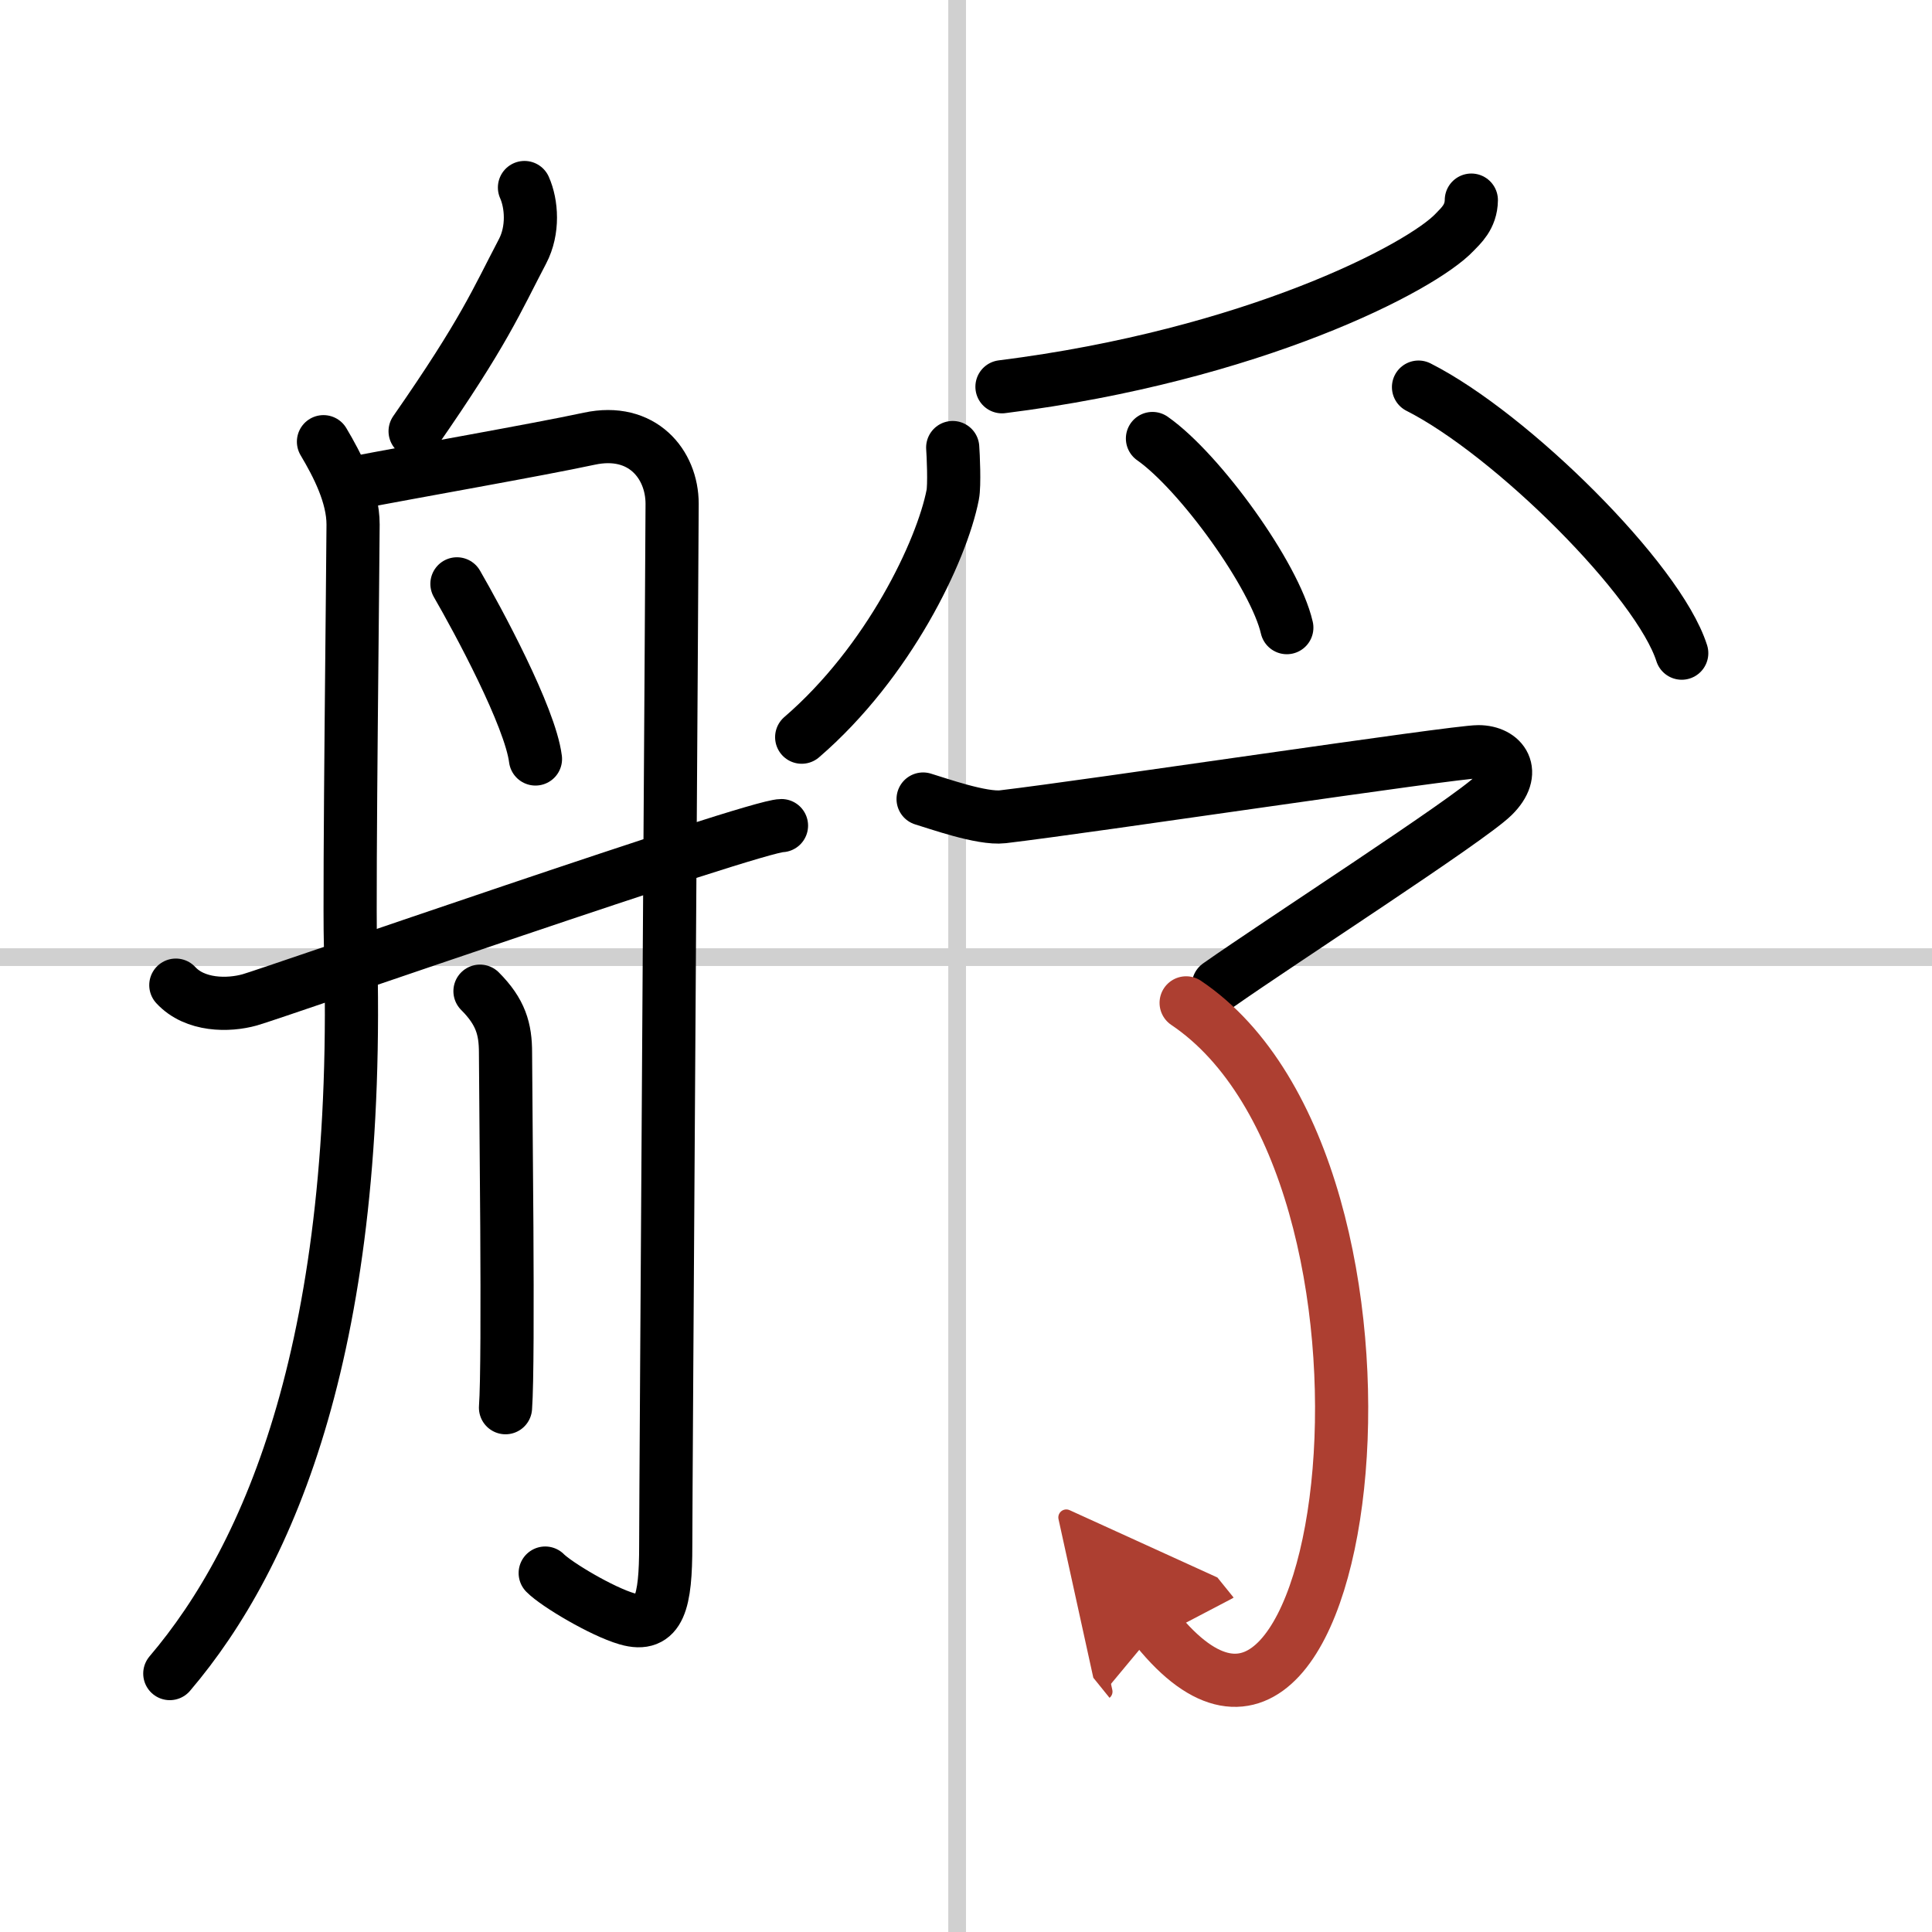
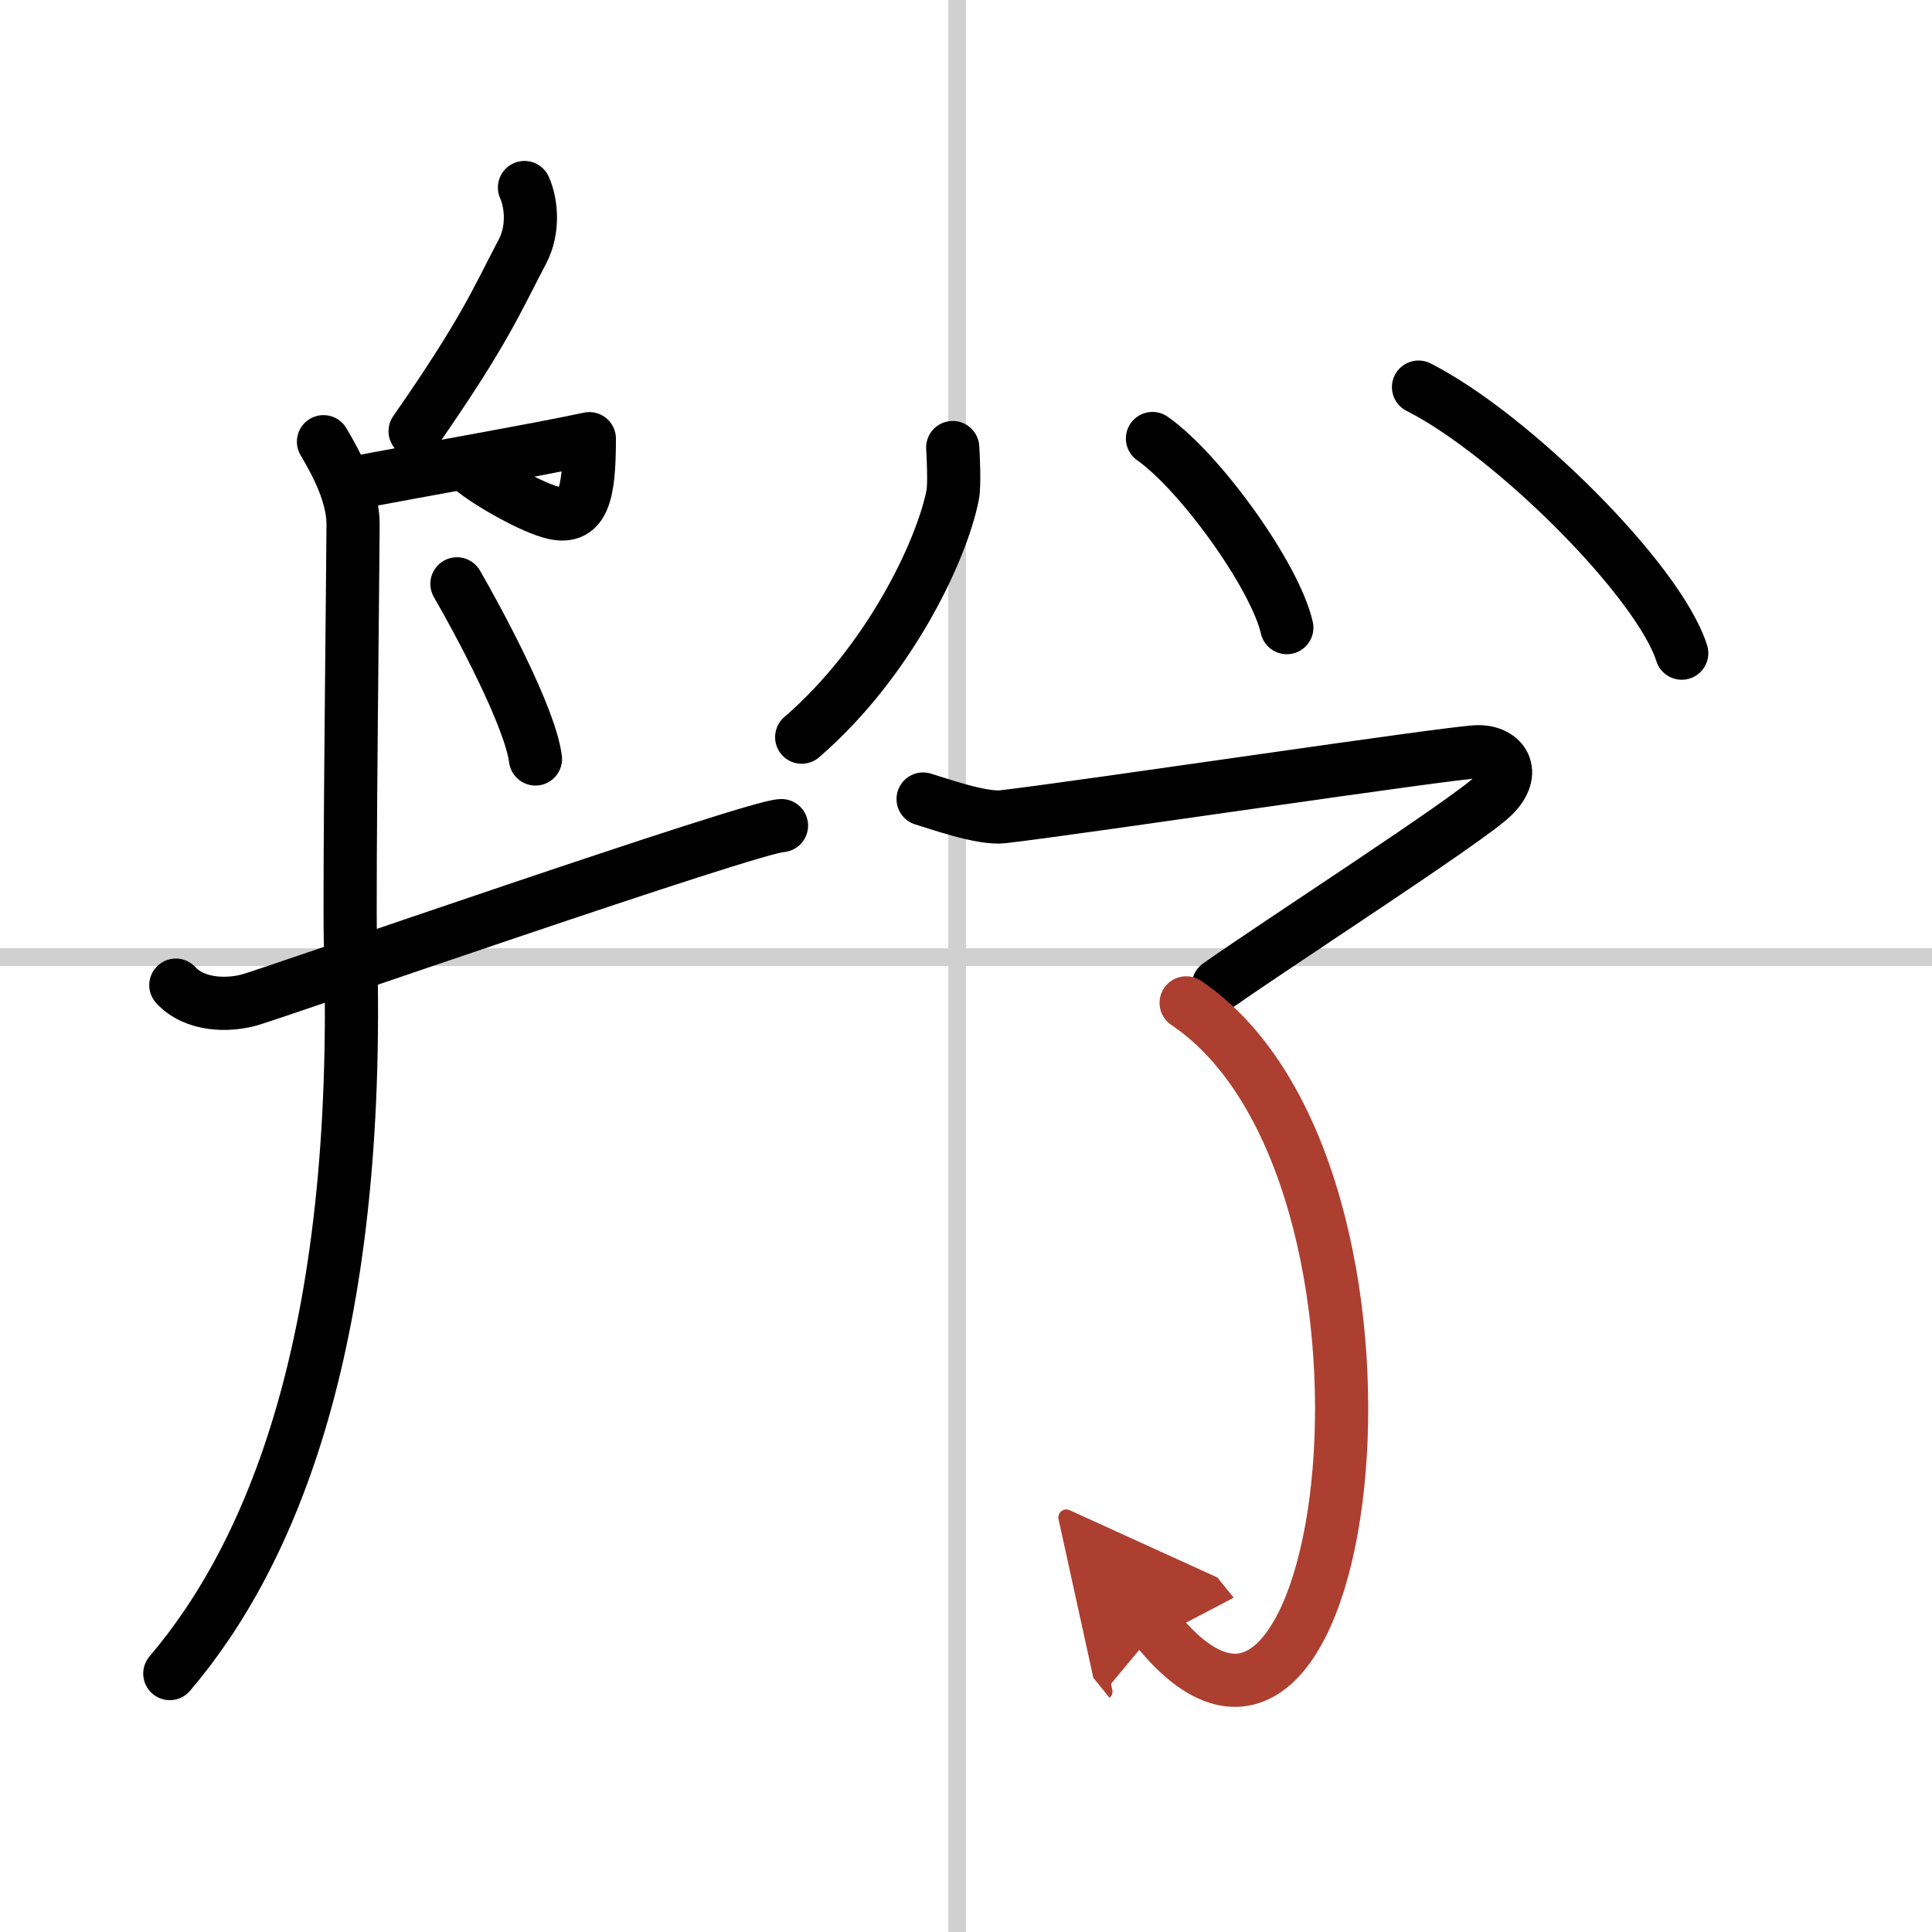
<svg xmlns="http://www.w3.org/2000/svg" width="400" height="400" viewBox="0 0 109 109">
  <defs>
    <marker id="a" markerWidth="4" orient="auto" refX="1" refY="5" viewBox="0 0 10 10">
      <polyline points="0 0 10 5 0 10 1 5" fill="#ad3f31" stroke="#ad3f31" />
    </marker>
  </defs>
  <g fill="none" stroke="#000" stroke-linecap="round" stroke-linejoin="round" stroke-width="3">
    <rect width="100%" height="100%" fill="#fff" stroke="#fff" />
    <line x1="54" x2="54" y2="109" stroke="#d0d0d0" stroke-width="1" />
    <line x2="109" y1="54" y2="54" stroke="#d0d0d0" stroke-width="1" />
    <path d="M29.59,10.58c0.41,0.92,0.52,2.4-0.11,3.6C28,17,27.33,18.71,23.42,24.33" />
    <path d="m18.25 24.92c0.78 1.31 1.67 3.03 1.67 4.67s-0.23 20.63-0.15 23.58c0.67 22.51-4.52 34.59-10.19 41.25" />
-     <path d="m19.92 27.26c3.3-0.64 10.35-1.87 13.33-2.51s4.67 1.44 4.67 3.67-0.36 55.58-0.36 58.77c0 3.18-0.34 4.68-2.19 4.14-1.41-0.41-3.98-1.94-4.61-2.58" />
+     <path d="m19.92 27.26c3.3-0.64 10.35-1.87 13.33-2.51c0 3.18-0.34 4.68-2.19 4.14-1.41-0.41-3.98-1.94-4.61-2.58" />
    <path d="m25.78 32.94c1.18 2.04 4.13 7.5 4.43 9.88" />
-     <path d="m27.08 55.92c1.17 1.17 1.44 2.14 1.44 3.47 0 2.28 0.2 17.35 0 20.03" />
    <path d="m9.92 55.58c1.08 1.17 2.96 1.17 4.17 0.83 1.21-0.33 28.49-9.83 30-9.83" />
-     <path d="m83.01 11.29c-0.01 0.96-0.61 1.46-0.93 1.8-1.87 2-11.39 6.95-25.55 8.73" />
    <path d="m53.75 25.25c0.03 0.37 0.11 2.13 0 2.67-0.62 3.16-3.6 9.43-8.52 13.67" />
    <path d="m65.02 24.74c2.68 1.88 6.91 7.74 7.58 10.67" />
    <path d="m80.03 21.84c5.24 2.65 13.54 10.89 14.85 15.01" />
    <path d="m52.08 45.08c0.78 0.23 3.31 1.14 4.5 1 4.92-0.58 25.47-3.67 26.83-3.67 1.37 0 2.2 1.15 0.83 2.5s-12.02 8.22-15.5 10.67" />
    <path d="m66.92 56.58c14.08 9.47 9.49 49.14-1.67 35.33" marker-end="url(#a)" stroke="#ad3f31" />
  </g>
</svg>